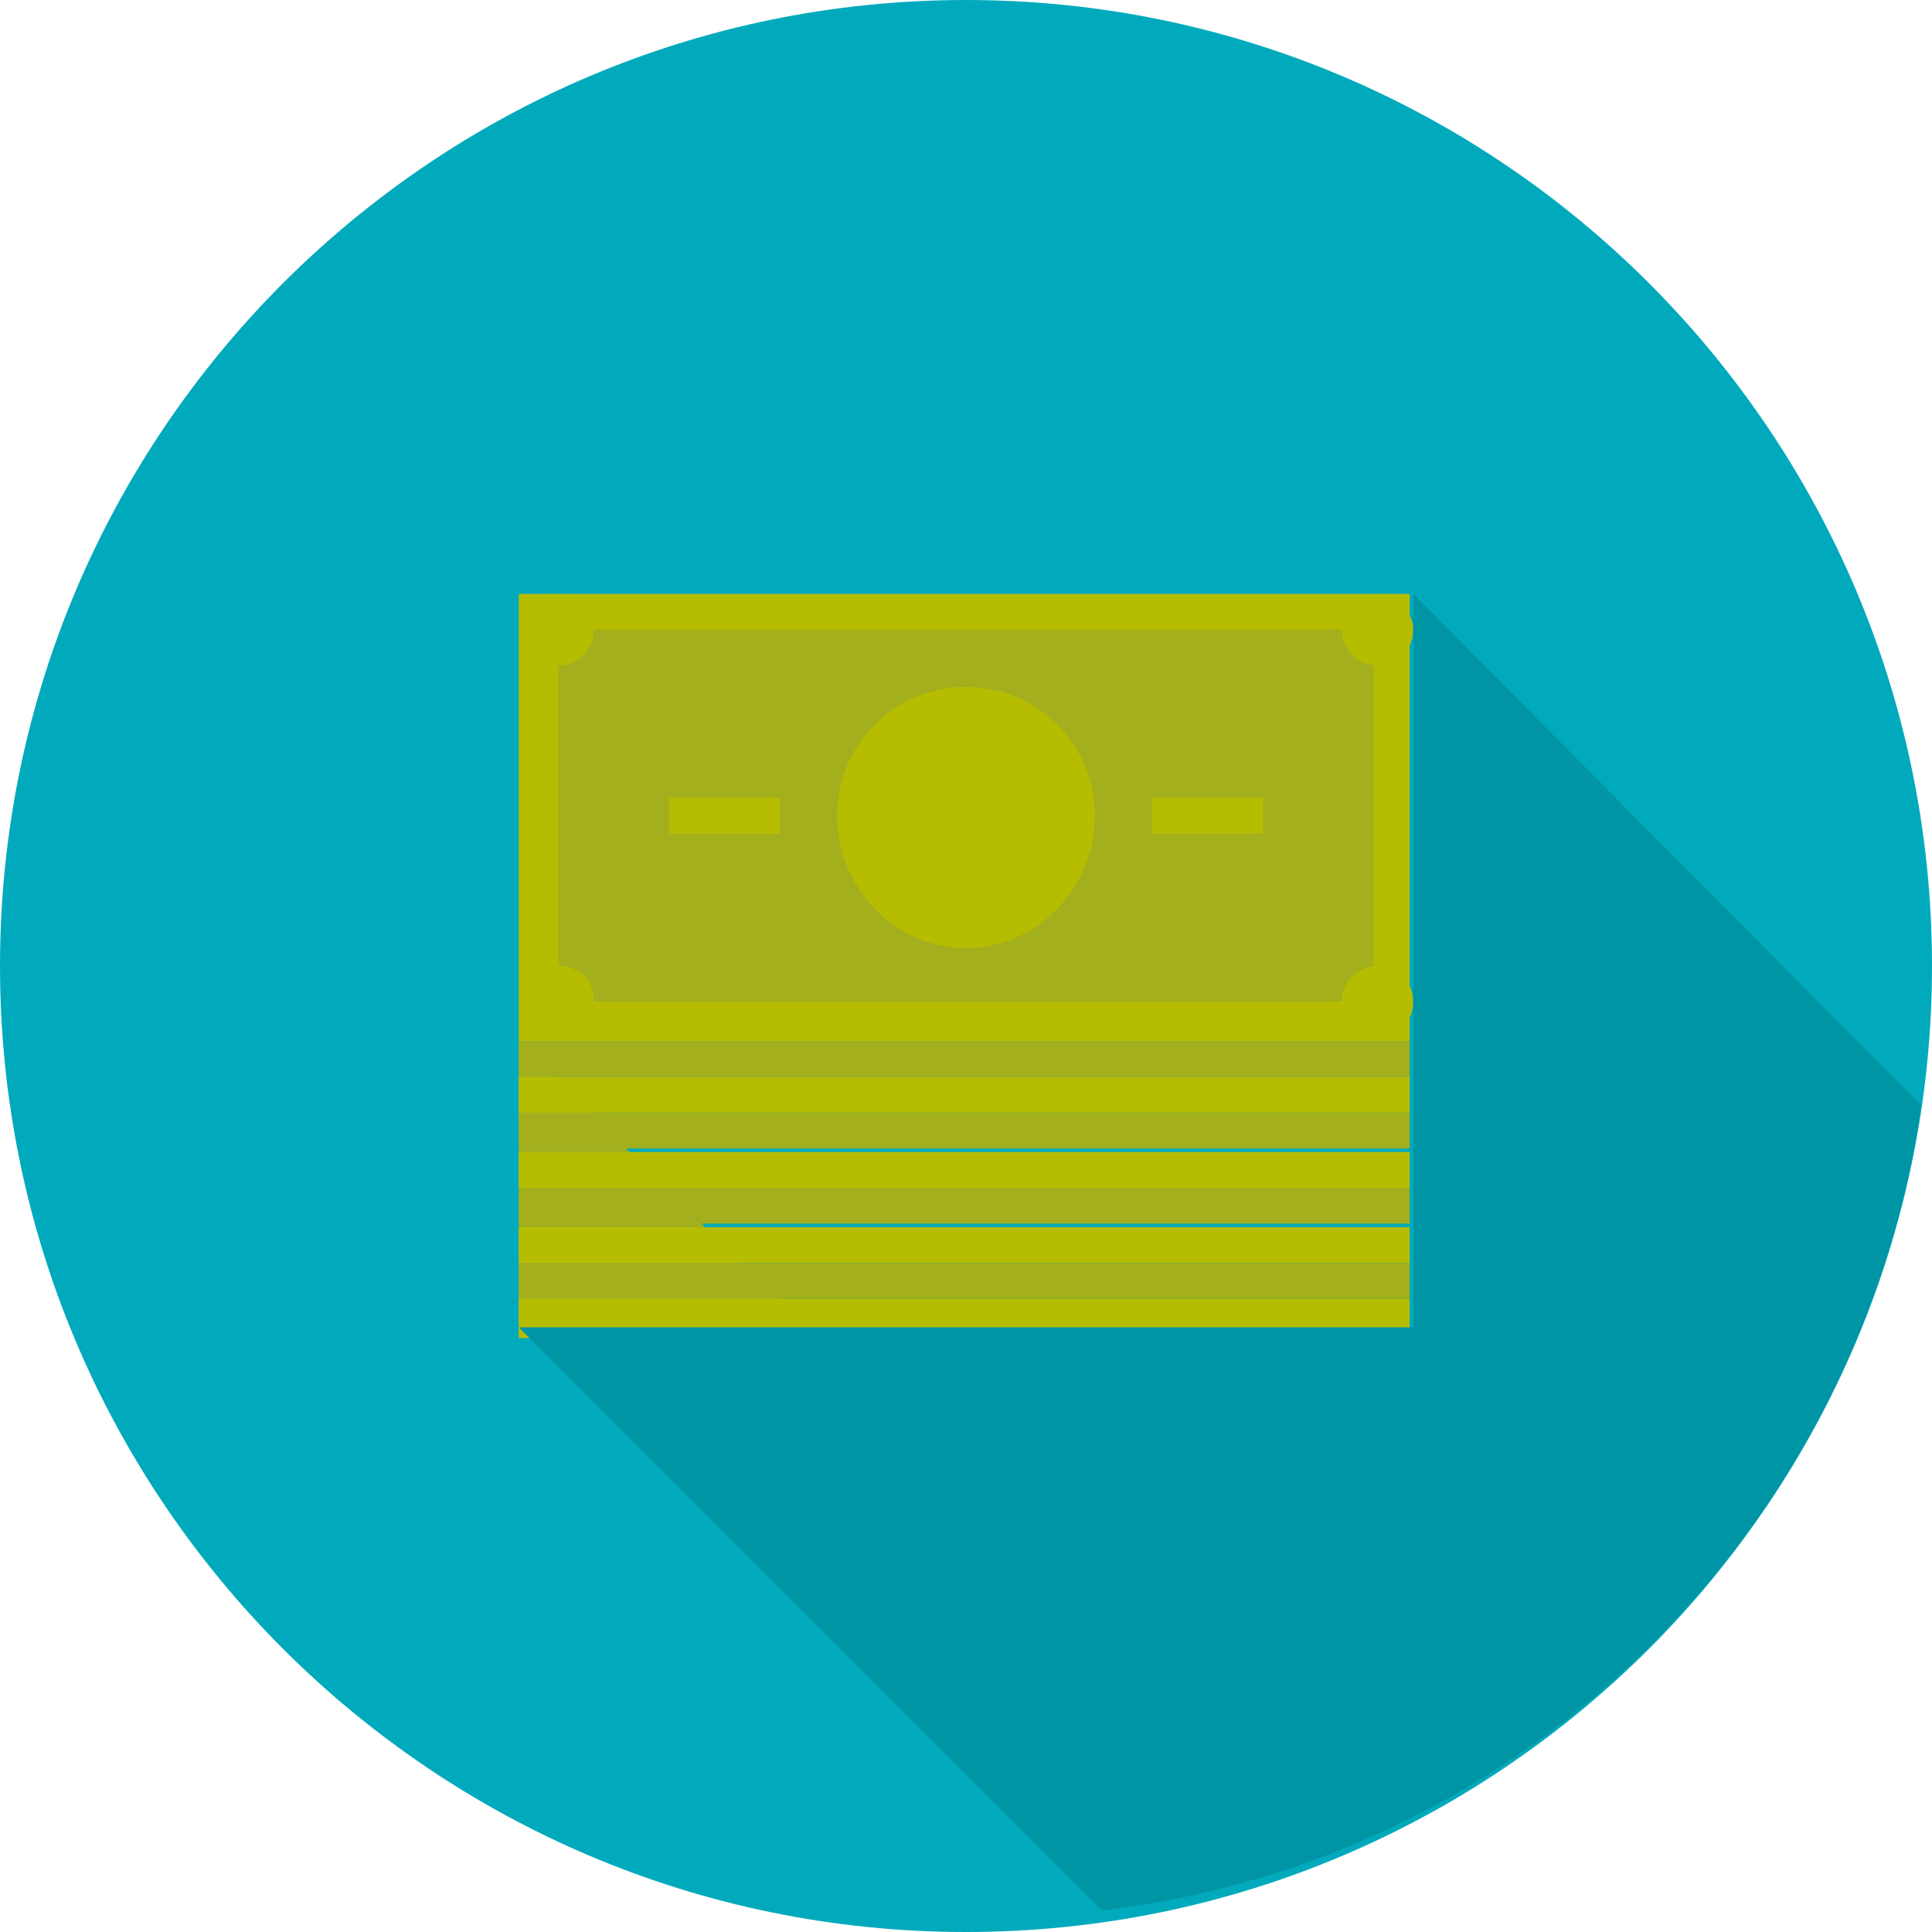
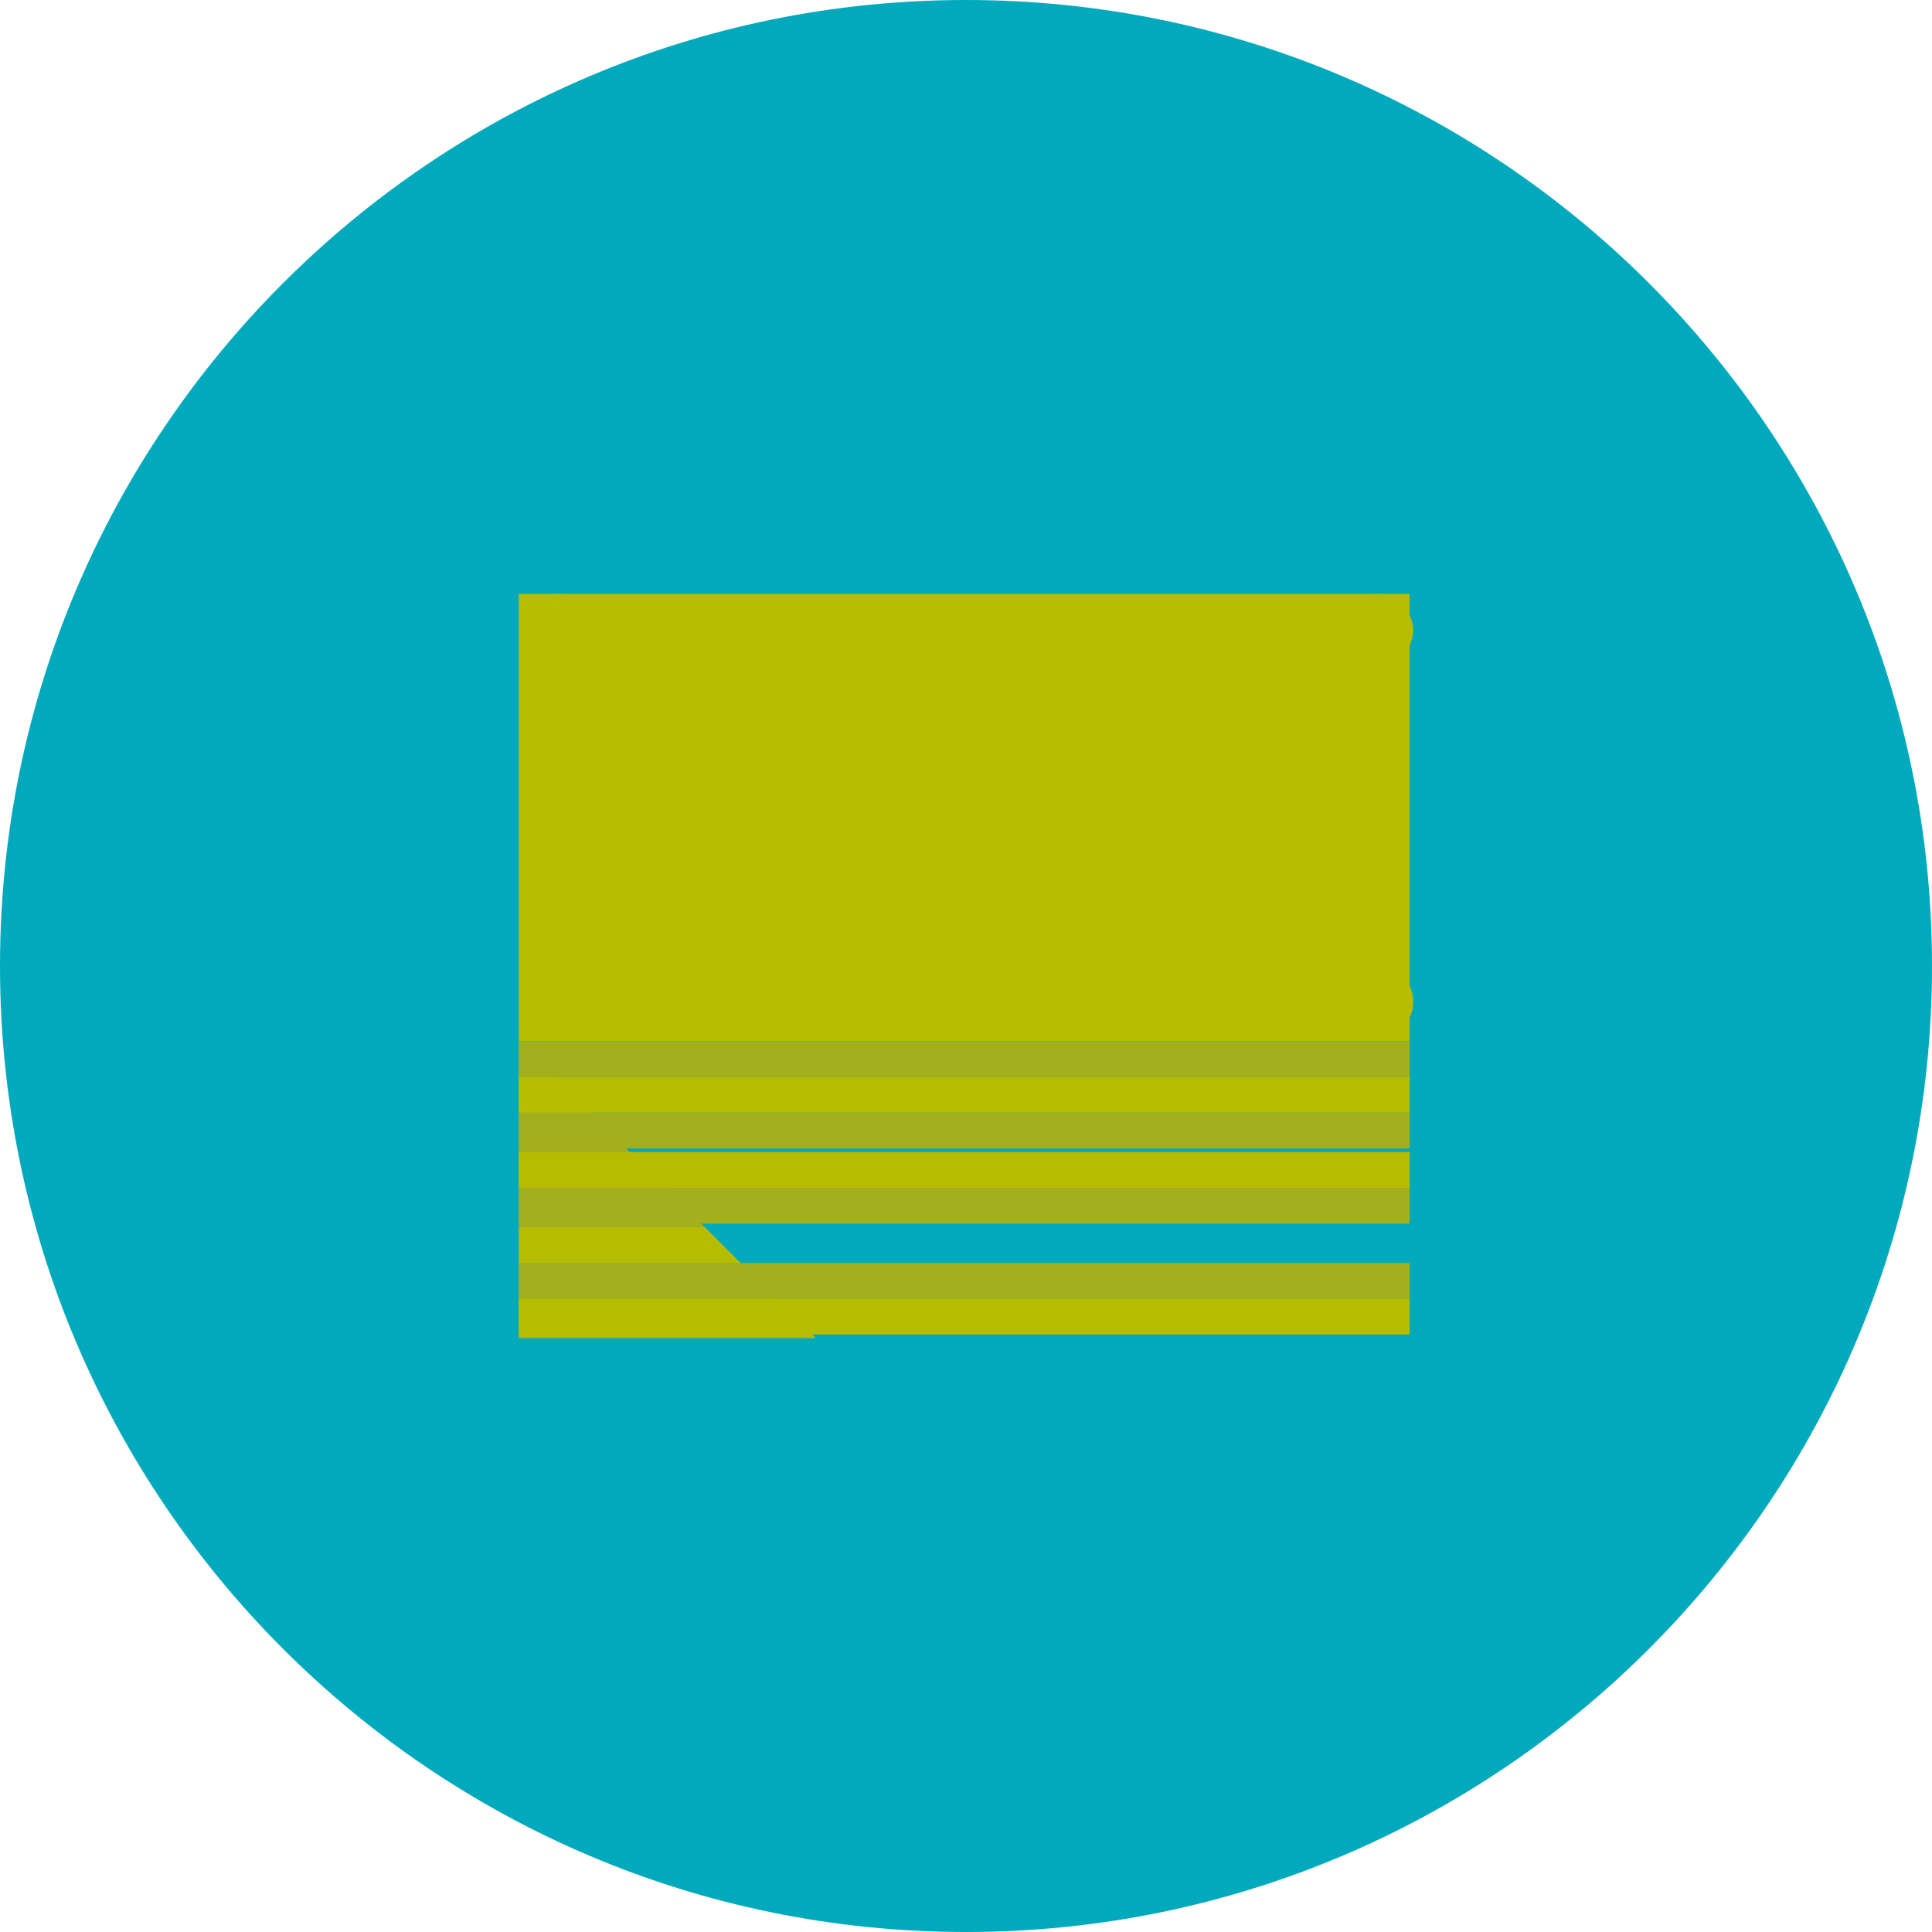
<svg xmlns="http://www.w3.org/2000/svg" xmlns:xlink="http://www.w3.org/1999/xlink" version="1.1" id="Layer_1" x="0px" y="0px" viewBox="0 0 54 54" style="enable-background:new 0 0 54 54;" xml:space="preserve">
  <style type="text/css">
	.st0{clip-path:url(#SVGID_2_);fill:#00AABC;}
	.st1{fill:#B6BD00;}
	.st2{fill:#A3AF1D;}
	.st3{clip-path:url(#SVGID_4_);fill:#B6BD00;}
	.st4{fill:#E68736;}
	.st5{clip-path:url(#SVGID_6_);fill:#E68736;}
	.st6{clip-path:url(#SVGID_6_);fill:#0095A5;}
</style>
  <g>
    <defs>
      <rect id="SVGID_1_" width="54" height="54" />
    </defs>
    <clipPath id="SVGID_2_">
      <use xlink:href="#SVGID_1_" style="overflow:visible;" />
    </clipPath>
    <path class="st0" d="M54,27c0,14.9-12.1,27-27,27S0,41.9,0,27S12.1,0,27,0S54,12.1,54,27" />
  </g>
  <rect x="14.5" y="16.6" class="st1" width="24.9" height="12.5" />
-   <rect x="15.6" y="17.6" class="st2" width="22.8" height="10.4" />
  <g>
    <defs>
      <rect id="SVGID_3_" width="54" height="54" />
    </defs>
    <clipPath id="SVGID_4_">
      <use xlink:href="#SVGID_3_" style="overflow:visible;" />
    </clipPath>
    <path class="st3" d="M23.4,22.8c0-2,1.6-3.6,3.6-3.6c2,0,3.6,1.6,3.6,3.6S29,26.5,27,26.5C25,26.5,23.4,24.8,23.4,22.8" />
-     <path class="st3" d="M16.6,28c0,0.6-0.5,1-1,1c-0.6,0-1-0.5-1-1c0-0.6,0.5-1,1-1C16.2,27,16.6,27.4,16.6,28" />
+     <path class="st3" d="M16.6,28c0,0.6-0.5,1-1,1c-0.6,0-1-0.5-1-1C16.2,27,16.6,27.4,16.6,28" />
    <path class="st3" d="M16.6,17.6c0,0.6-0.5,1-1,1c-0.6,0-1-0.5-1-1c0-0.6,0.5-1,1-1C16.2,16.6,16.6,17.1,16.6,17.6" />
    <path class="st3" d="M39.5,17.6c0,0.6-0.5,1-1,1c-0.6,0-1-0.5-1-1c0-0.6,0.5-1,1-1C39,16.6,39.5,17.1,39.5,17.6" />
    <path class="st3" d="M39.5,28c0,0.6-0.5,1-1,1c-0.6,0-1-0.5-1-1c0-0.6,0.5-1,1-1C39,27,39.5,27.4,39.5,28" />
  </g>
  <rect x="18.7" y="22.3" class="st1" width="3.1" height="1" />
  <rect x="32.2" y="22.3" class="st1" width="3.1" height="1" />
  <rect x="14.5" y="29.1" class="st2" width="24.9" height="1" />
  <rect x="14.5" y="30.1" class="st1" width="24.9" height="1" />
  <rect x="14.5" y="31.1" class="st2" width="24.9" height="1" />
  <rect x="14.5" y="32.2" class="st1" width="24.9" height="1" />
  <rect x="14.5" y="33.2" class="st2" width="24.9" height="1" />
-   <rect x="14.5" y="34.3" class="st1" width="24.9" height="1" />
  <rect x="14.5" y="35.3" class="st2" width="24.9" height="1" />
  <rect x="14.5" y="36.3" class="st1" width="24.9" height="1" />
  <polygon class="st4" points="14.5,37.4 14.5,37.4 22.8,37.4 22.8,37.4 " />
  <polygon class="st2" points="14.5,29.1 14.5,30.1 15.5,30.1 " />
  <polygon class="st1" points="15.5,30.1 14.5,30.1 14.5,31.1 16.6,31.1 " />
  <polygon class="st2" points="16.6,31.1 14.5,31.1 14.5,32.2 17.6,32.2 " />
  <polygon class="st1" points="17.6,32.2 14.5,32.2 14.5,33.2 18.7,33.2 " />
  <polygon class="st2" points="18.7,33.2 14.5,33.2 14.5,34.3 19.7,34.3 " />
  <polygon class="st1" points="19.7,34.3 14.5,34.3 14.5,35.3 20.7,35.3 " />
  <polygon class="st2" points="20.7,35.3 14.5,35.3 14.5,36.3 21.8,36.3 " />
  <polygon class="st1" points="21.8,36.3 14.5,36.3 14.5,37.4 22.8,37.4 " />
  <g>
    <defs>
-       <rect id="SVGID_5_" width="54" height="54" />
-     </defs>
+       </defs>
    <clipPath id="SVGID_6_">
      <use xlink:href="#SVGID_5_" style="overflow:visible;" />
    </clipPath>
    <path class="st5" d="M39.5,16.6" />
    <path class="st6" d="M39.5,16.6v12.5v1v1v1v1v1v1v1v1H22.8l0,0h-8.3l16.3,16.3C42.7,52,52,42.7,53.7,30.9L39.5,16.6z" />
  </g>
</svg>